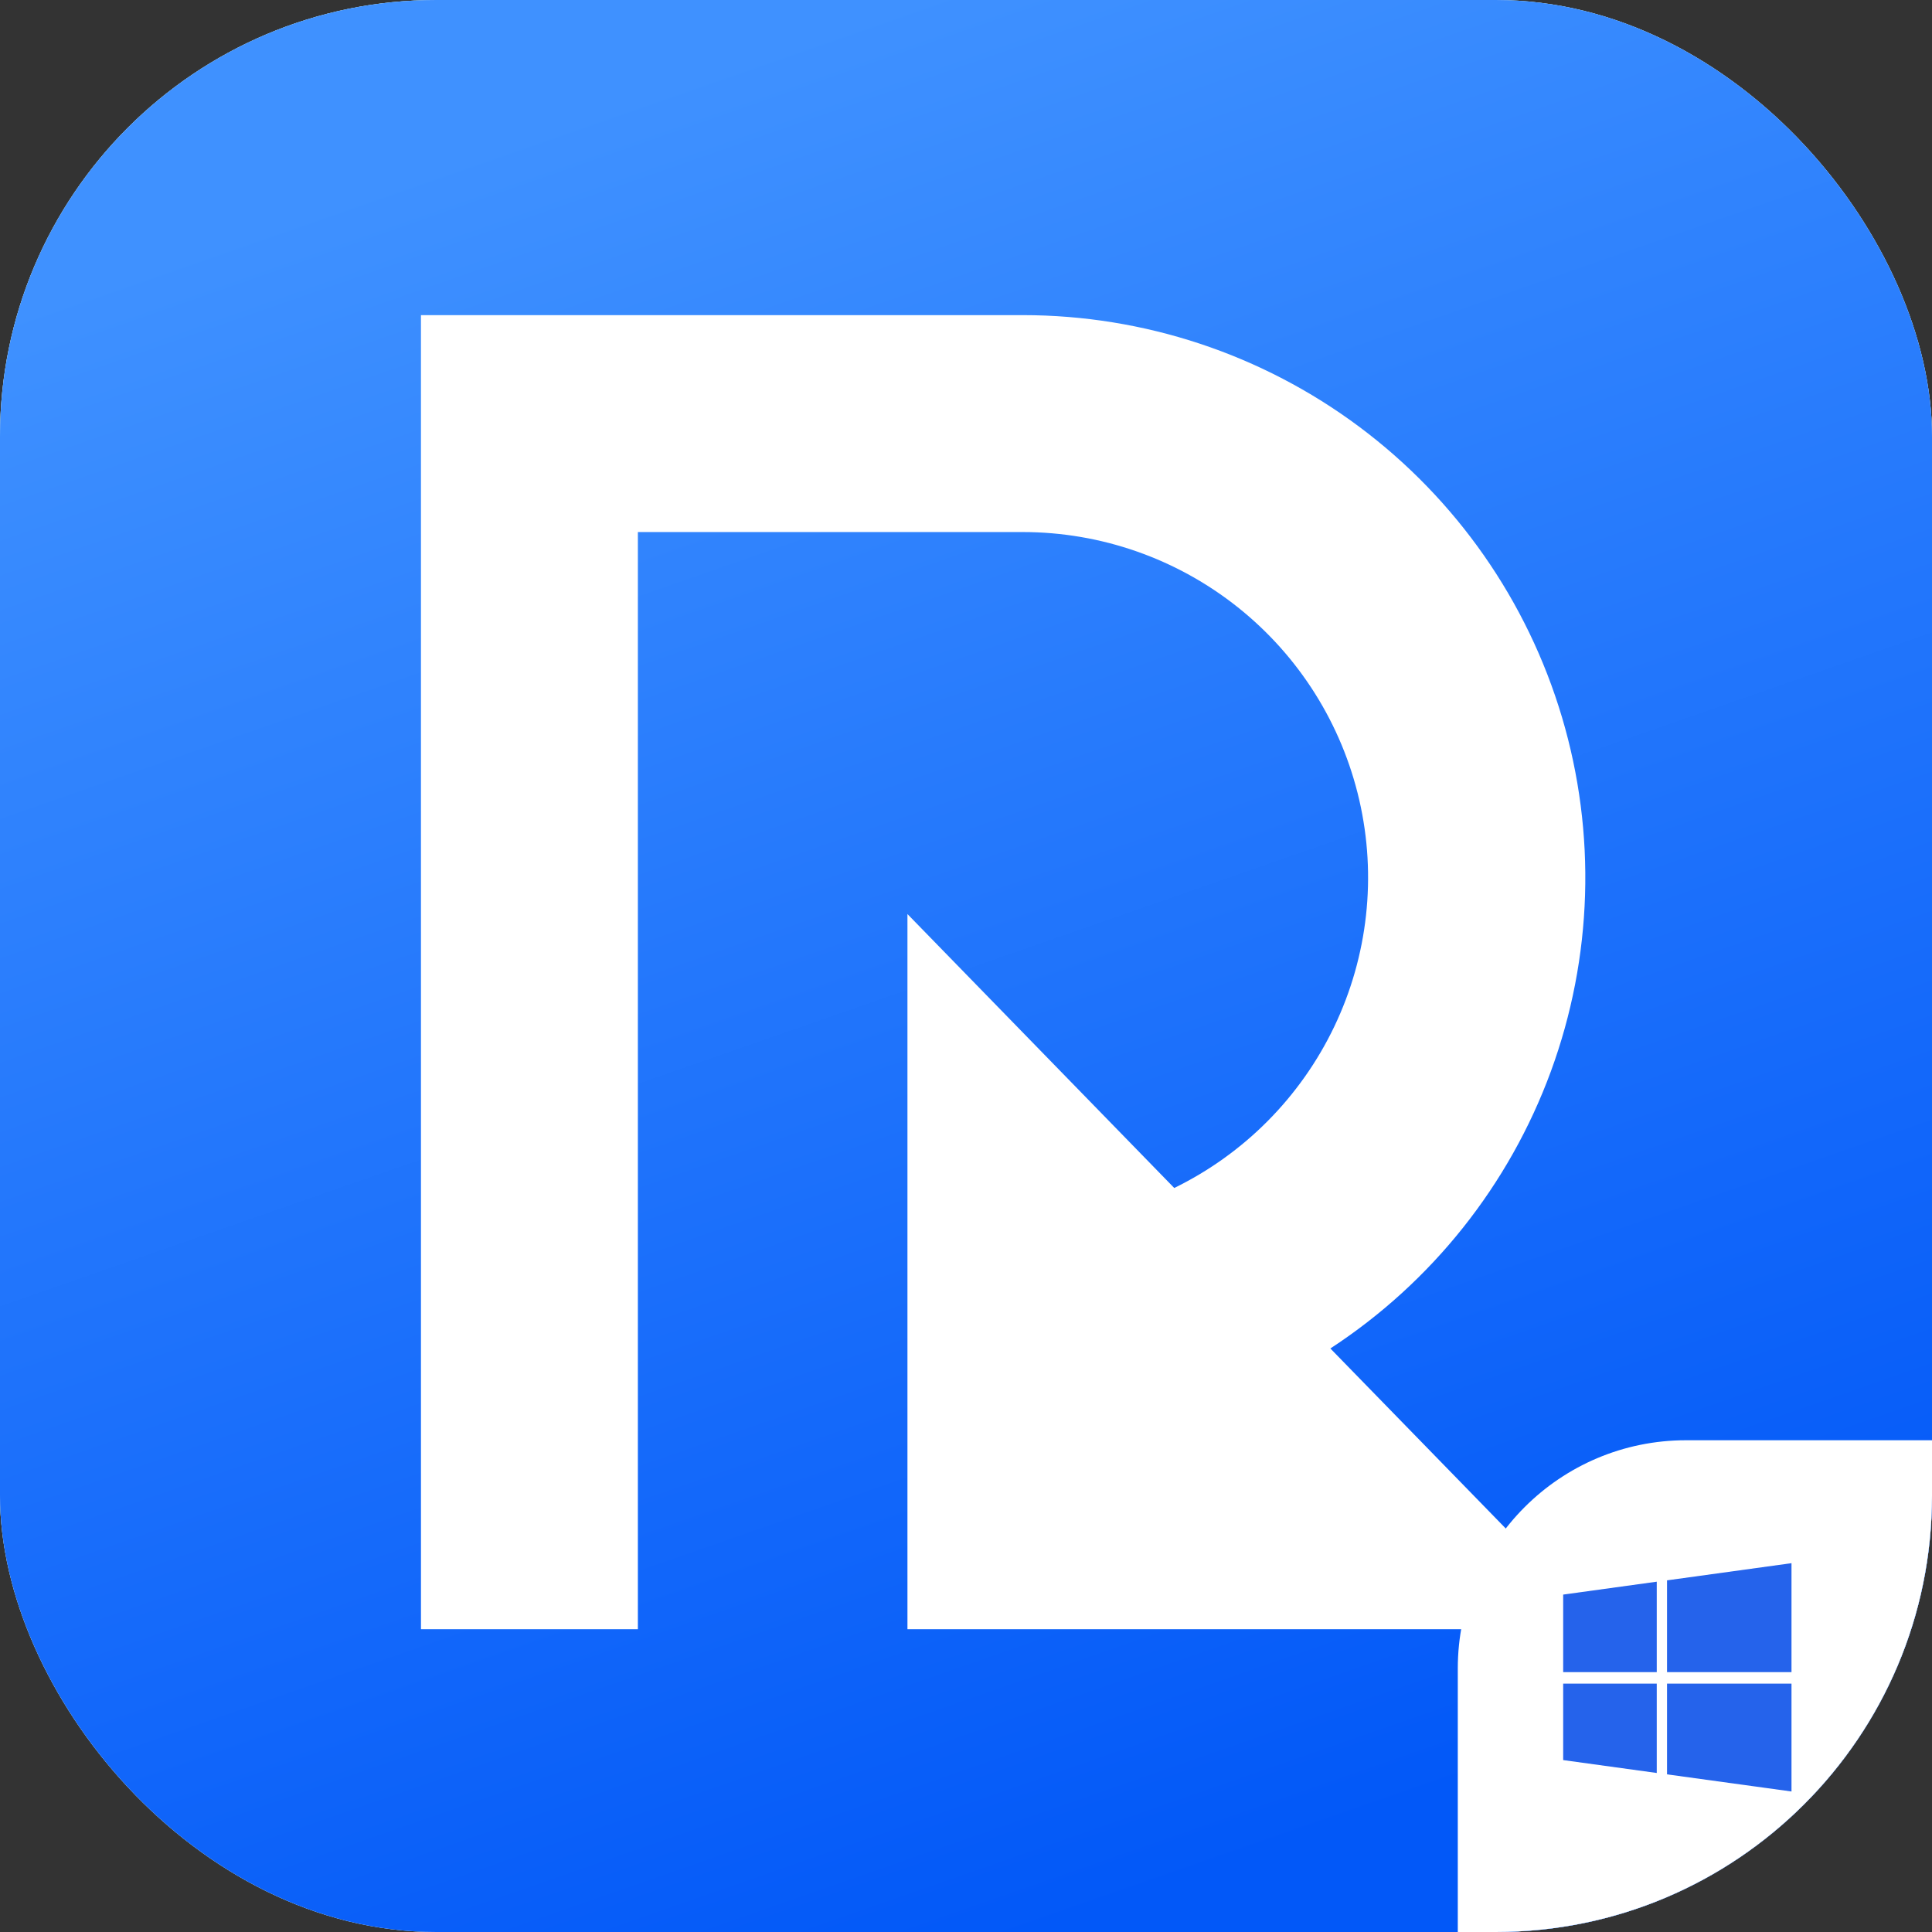
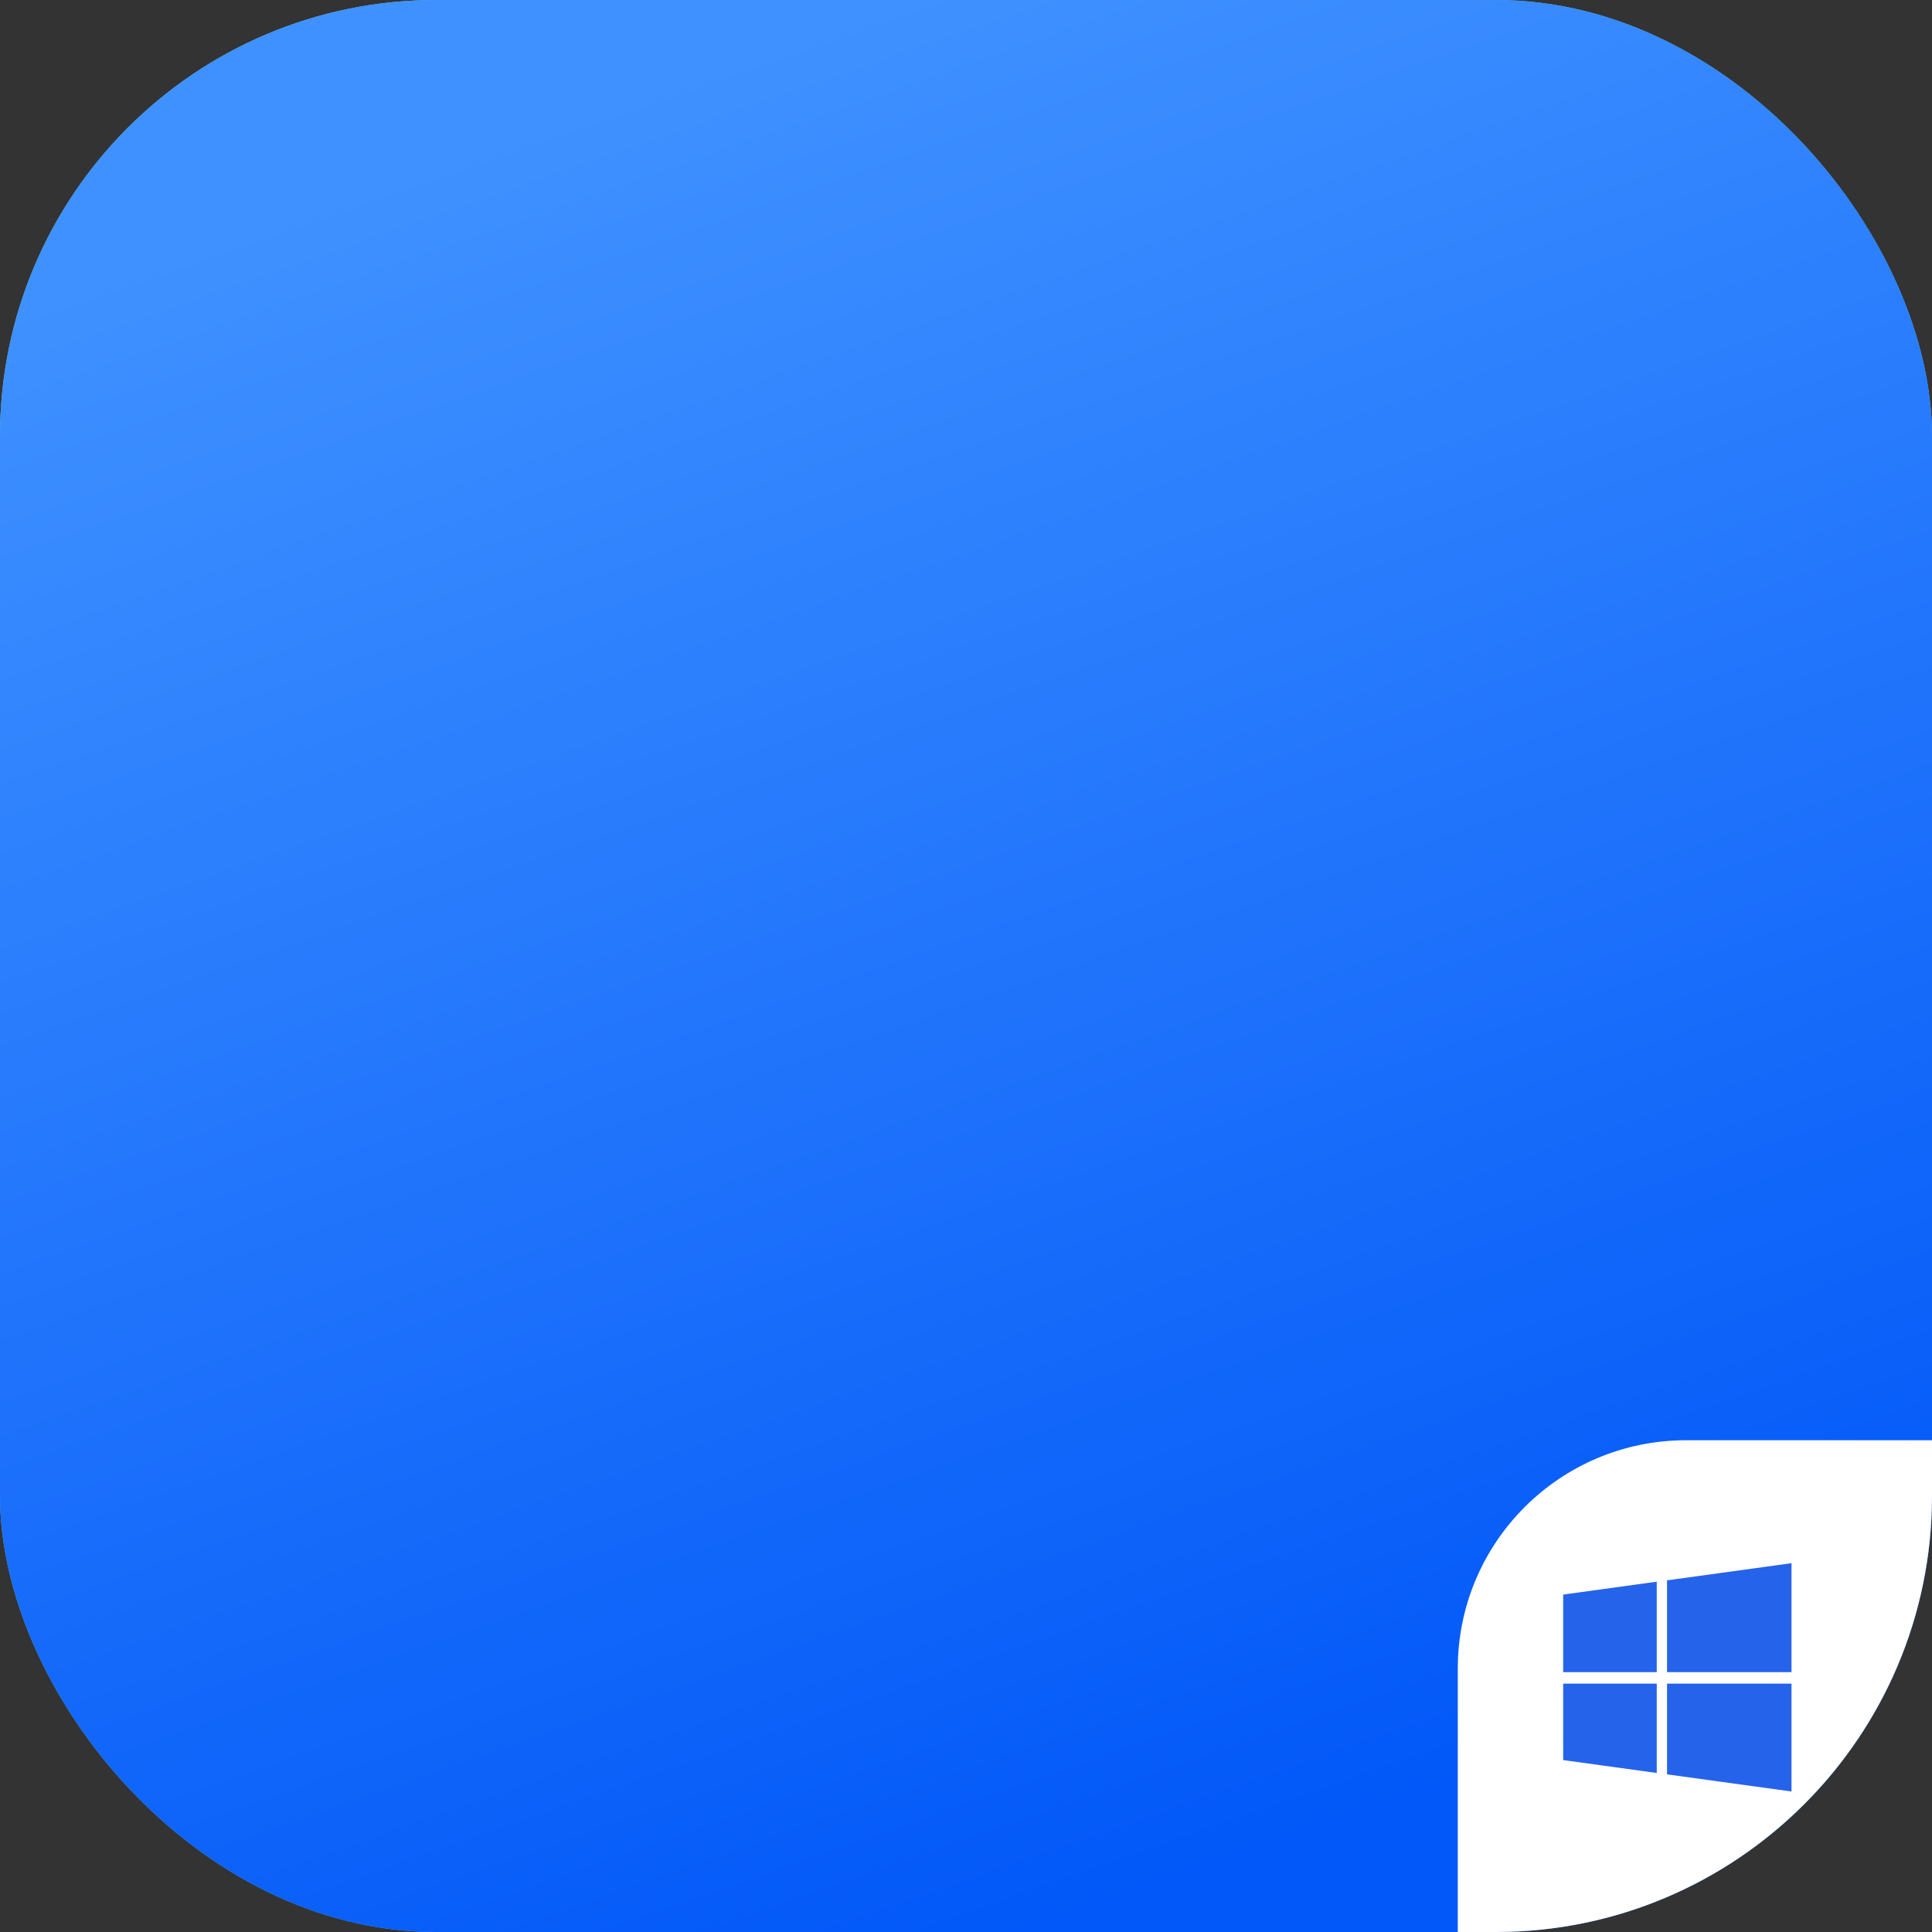
<svg xmlns="http://www.w3.org/2000/svg" width="62" height="62" viewBox="0 0 62 62" fill="none">
  <rect x="0" y="0" width="62" height="62" fill="#333333" stroke="none" />
  <g id="recovergo-windows">
    <g clip-path="url(#clip0_2239_429)">
      <path id="Vector" d="M48.103 0H13.897C6.222 0 0 6.222 0 13.897V48.103C0 55.778 6.222 62 13.897 62H48.103C55.778 62 62 55.778 62 48.103V13.897C62 6.222 55.778 0 48.103 0Z" fill="url(#paint0_linear_2239_429)" />
      <g id="Rectangle 8515">
-         <rect width="62" height="62" fill="#D9D9D9" />
        <rect width="62" height="62" fill="url(#paint1_linear_2239_429)" />
      </g>
-       <path id="Vector_2" d="M37.689 38.13L29.121 29.333V52.283H51.47L42.693 43.274C45.949 41.148 48.431 38.028 49.771 34.377C51.11 30.727 51.234 26.741 50.125 23.014C49.016 19.287 46.733 16.018 43.616 13.693C40.499 11.369 36.715 10.113 32.826 10.113H13.509V52.283H20.47V17.074H32.826C35.333 17.076 37.765 17.928 39.725 19.49C41.686 21.052 43.059 23.233 43.621 25.675C44.183 28.118 43.901 30.68 42.82 32.941C41.739 35.203 39.924 37.032 37.67 38.13H37.689Z" fill="white" />
      <path id="Rectangle 8517" d="M62.563 46.219H54.109C50.062 46.219 46.782 49.499 46.782 53.546V62.001H62.563V46.219Z" fill="white" />
      <path id="å½¢ç¶" d="M53.167 54.03V56.897L50.164 56.483V54.03H53.167ZM53.167 50.758V53.66H50.164V51.172L53.167 50.758ZM57.491 54.03V57.491L53.497 56.941V54.03H57.491ZM57.491 50.164V53.66H53.497V50.715L57.491 50.164Z" fill="#2563EB" />
    </g>
  </g>
  <defs>
    <linearGradient id="paint0_linear_2239_429" x1="4.509" y1="1.973" x2="52.982" y2="62" gradientUnits="userSpaceOnUse">
      <stop stop-color="#69DAFF" />
      <stop offset="1" stop-color="#44AEFF" />
    </linearGradient>
    <linearGradient id="paint1_linear_2239_429" x1="13.851" y1="5.277" x2="33.638" y2="62" gradientUnits="userSpaceOnUse">
      <stop stop-color="#3F91FF" />
      <stop offset="1" stop-color="#0258F8" />
    </linearGradient>
    <clipPath id="clip0_2239_429">
      <rect width="62" height="62" rx="14" fill="white" />
    </clipPath>
  </defs>
</svg>